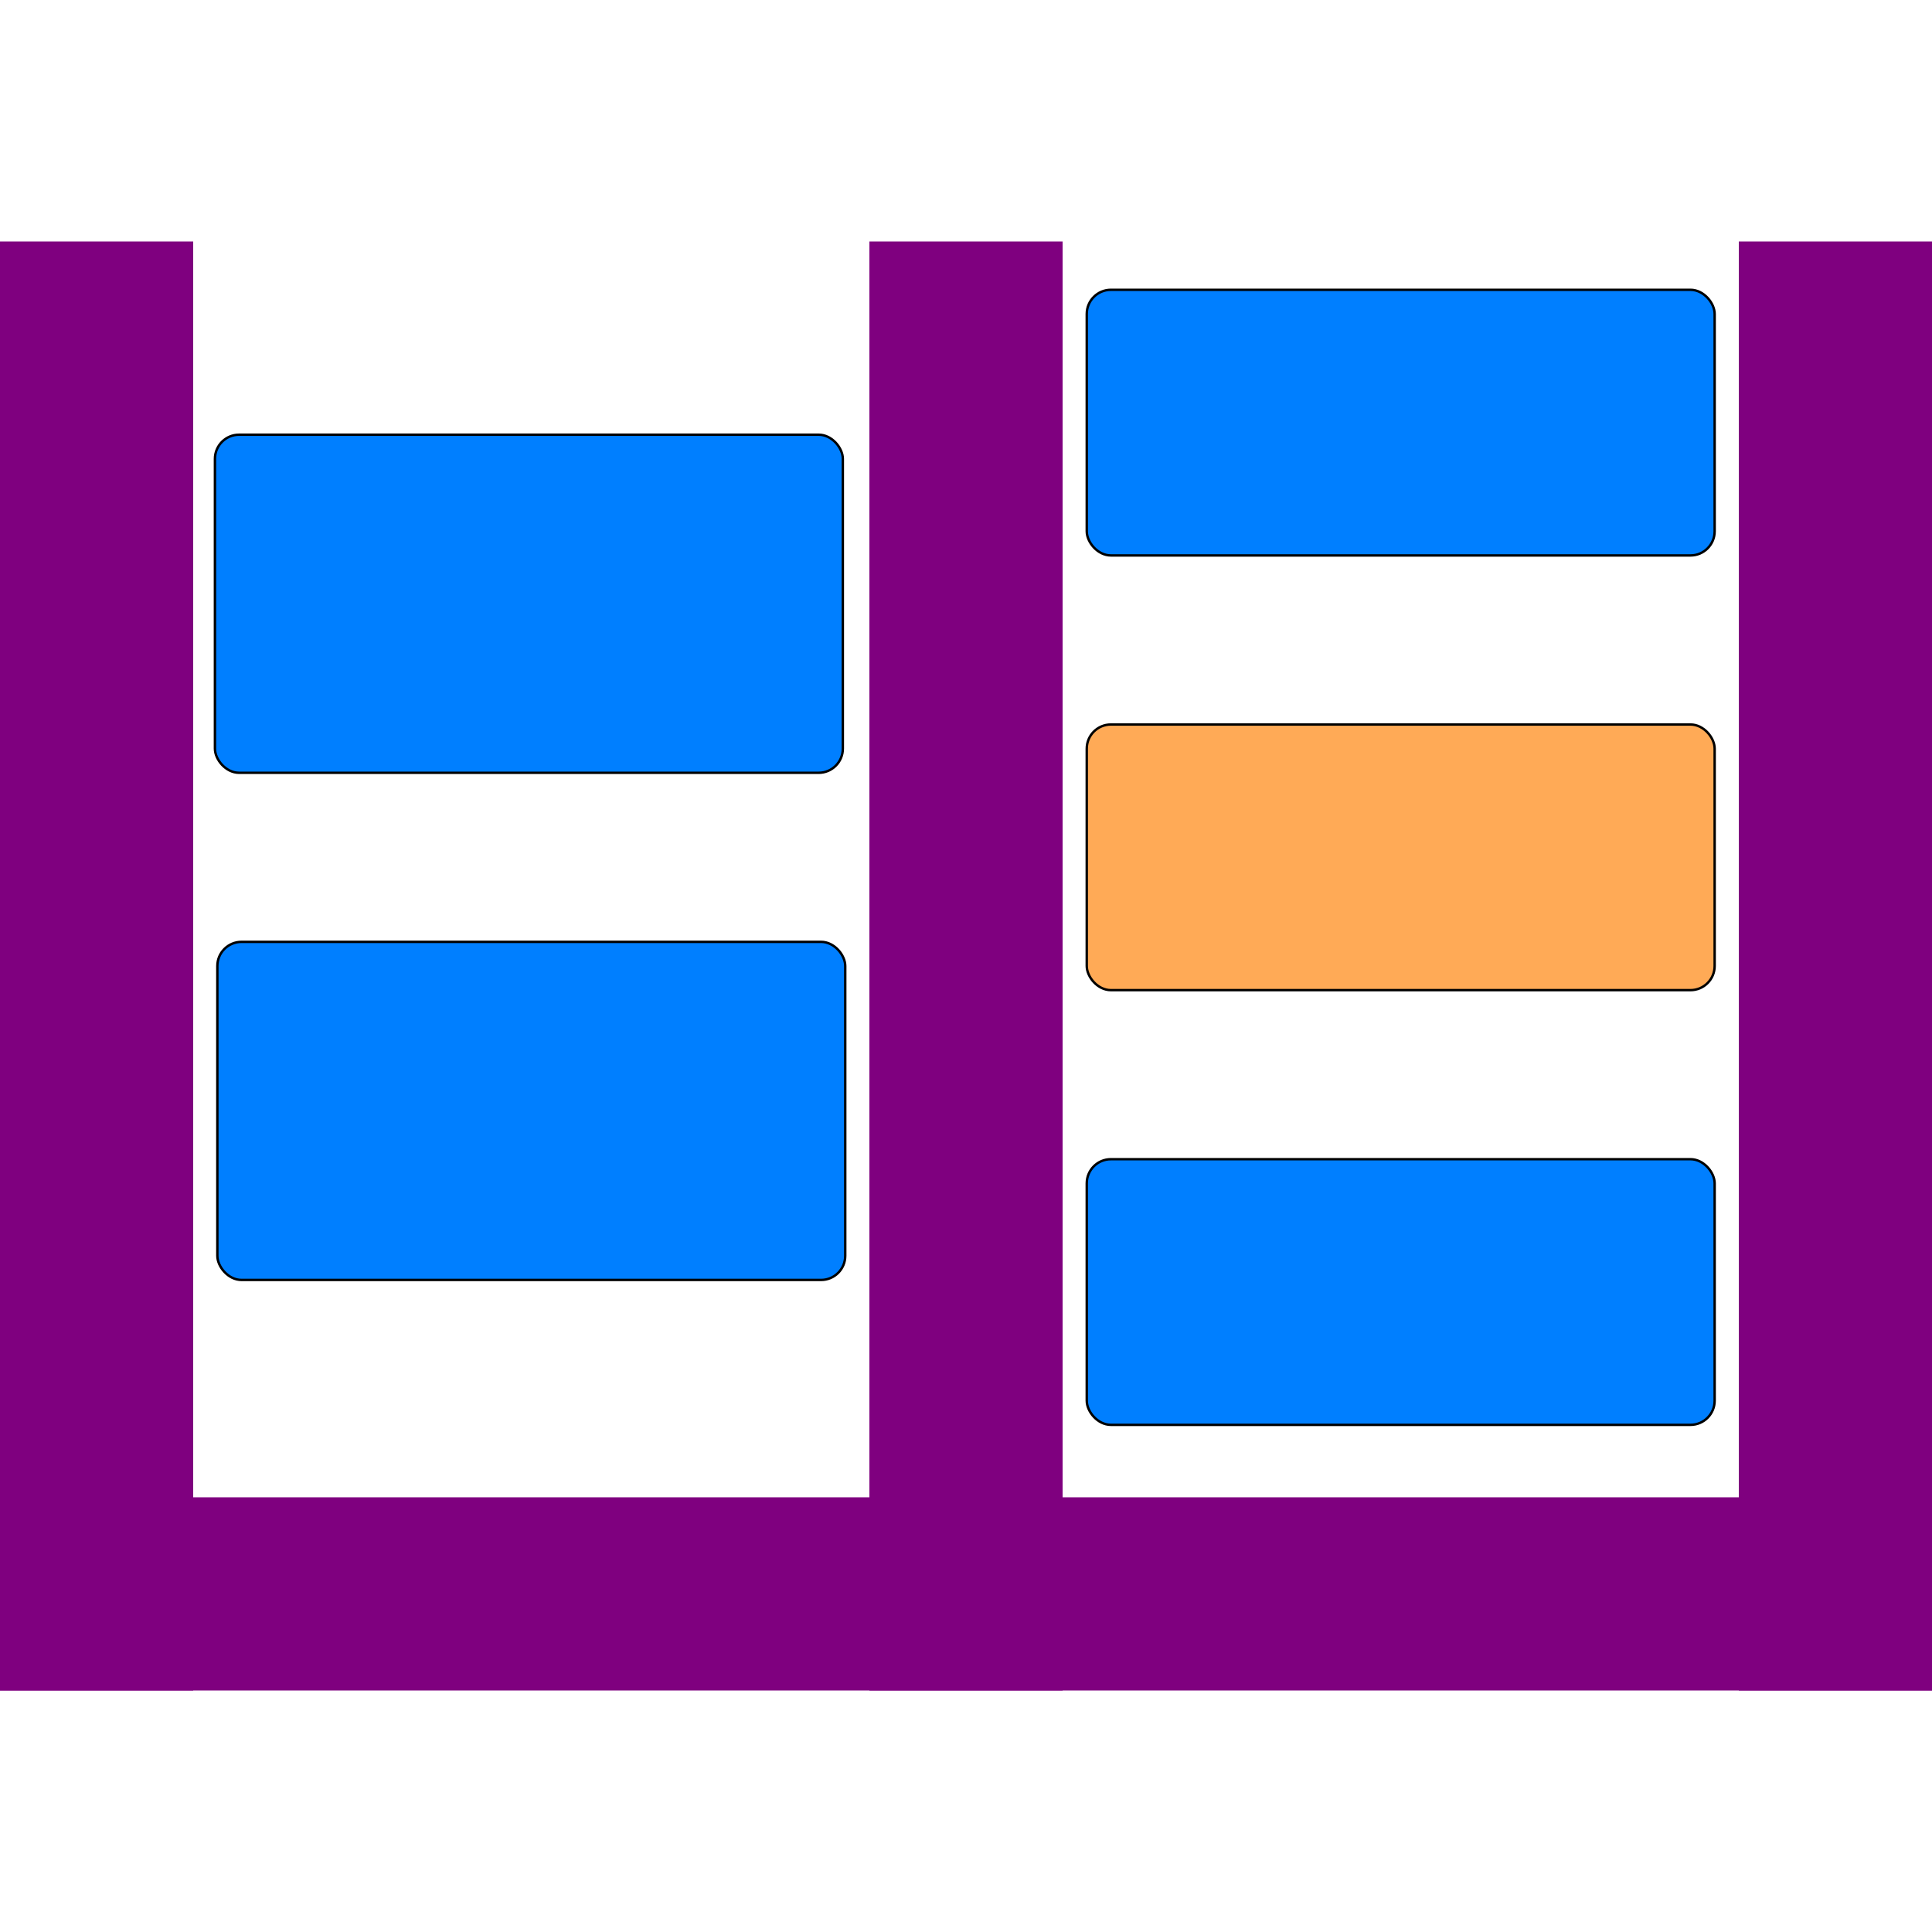
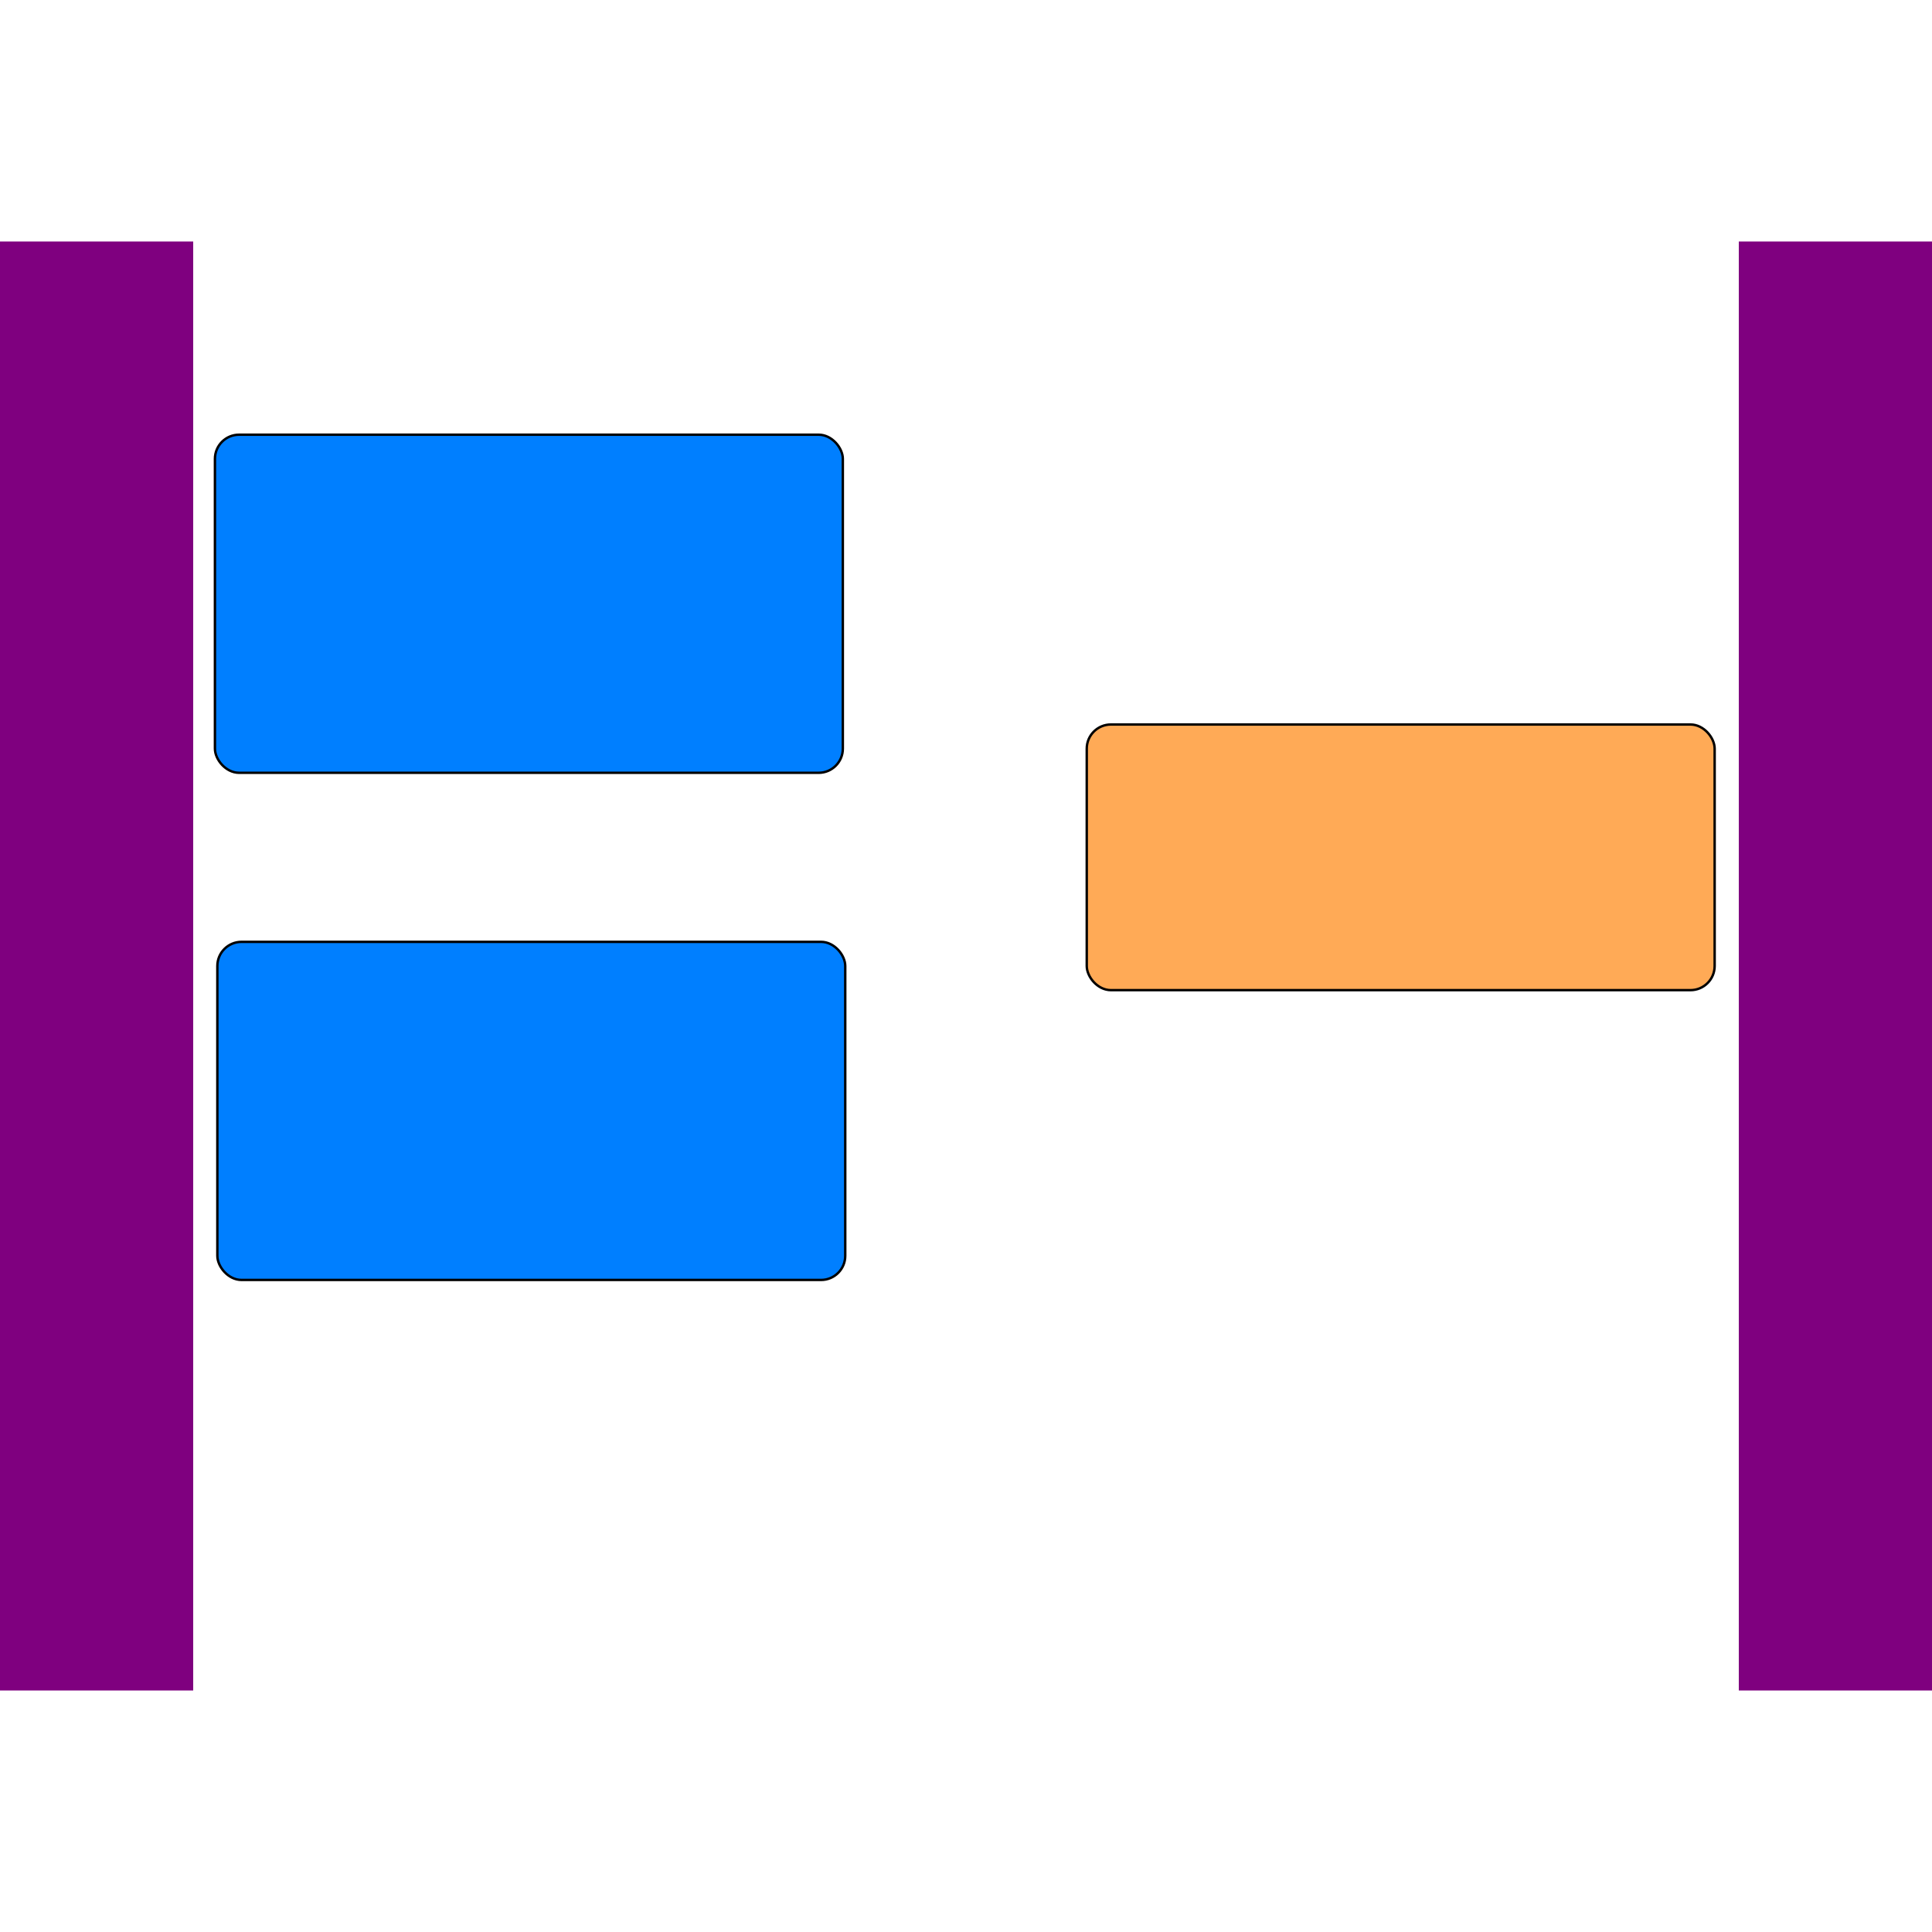
<svg xmlns="http://www.w3.org/2000/svg" width="800" height="800">
  <g id="Layer_1">
    <title>Layer 1</title>
    <rect stroke-width="0" fill="#7f007f" x="0" y="100" width="80" height="600" id="svg_1" stroke="#000" />
    <rect stroke-width="0" stroke="#000" fill="#7f007f" x="720" y="100" width="80" height="600" id="svg_2" />
-     <rect stroke-width="0" stroke="#000" fill="#7f007f" x="0" y="620" width="800" height="80" id="svg_3" />
-     <rect stroke-width="0" stroke="#000" fill="#7f007f" x="360" y="100" width="80" height="600" id="svg_4" />
    <rect rx="10" id="svg_12" height="140" width="260" y="390" x="90" stroke="#000" fill="#007fff" />
    <rect rx="10" x="89" id="svg_13" height="140" width="260" y="180" stroke="#000" fill="#007fff" />
-     <rect rx="10" id="svg_14" height="110" width="260" y="120" x="450" stroke="#000" fill="#007fff" />
    <rect rx="10" id="svg_15" height="110" width="260" y="300" x="450" stroke="#000" fill="#ffaa56" />
-     <rect rx="10" id="svg_16" height="110" width="260" y="480" x="450" stroke="#000" fill="#007fff" />
  </g>
</svg>